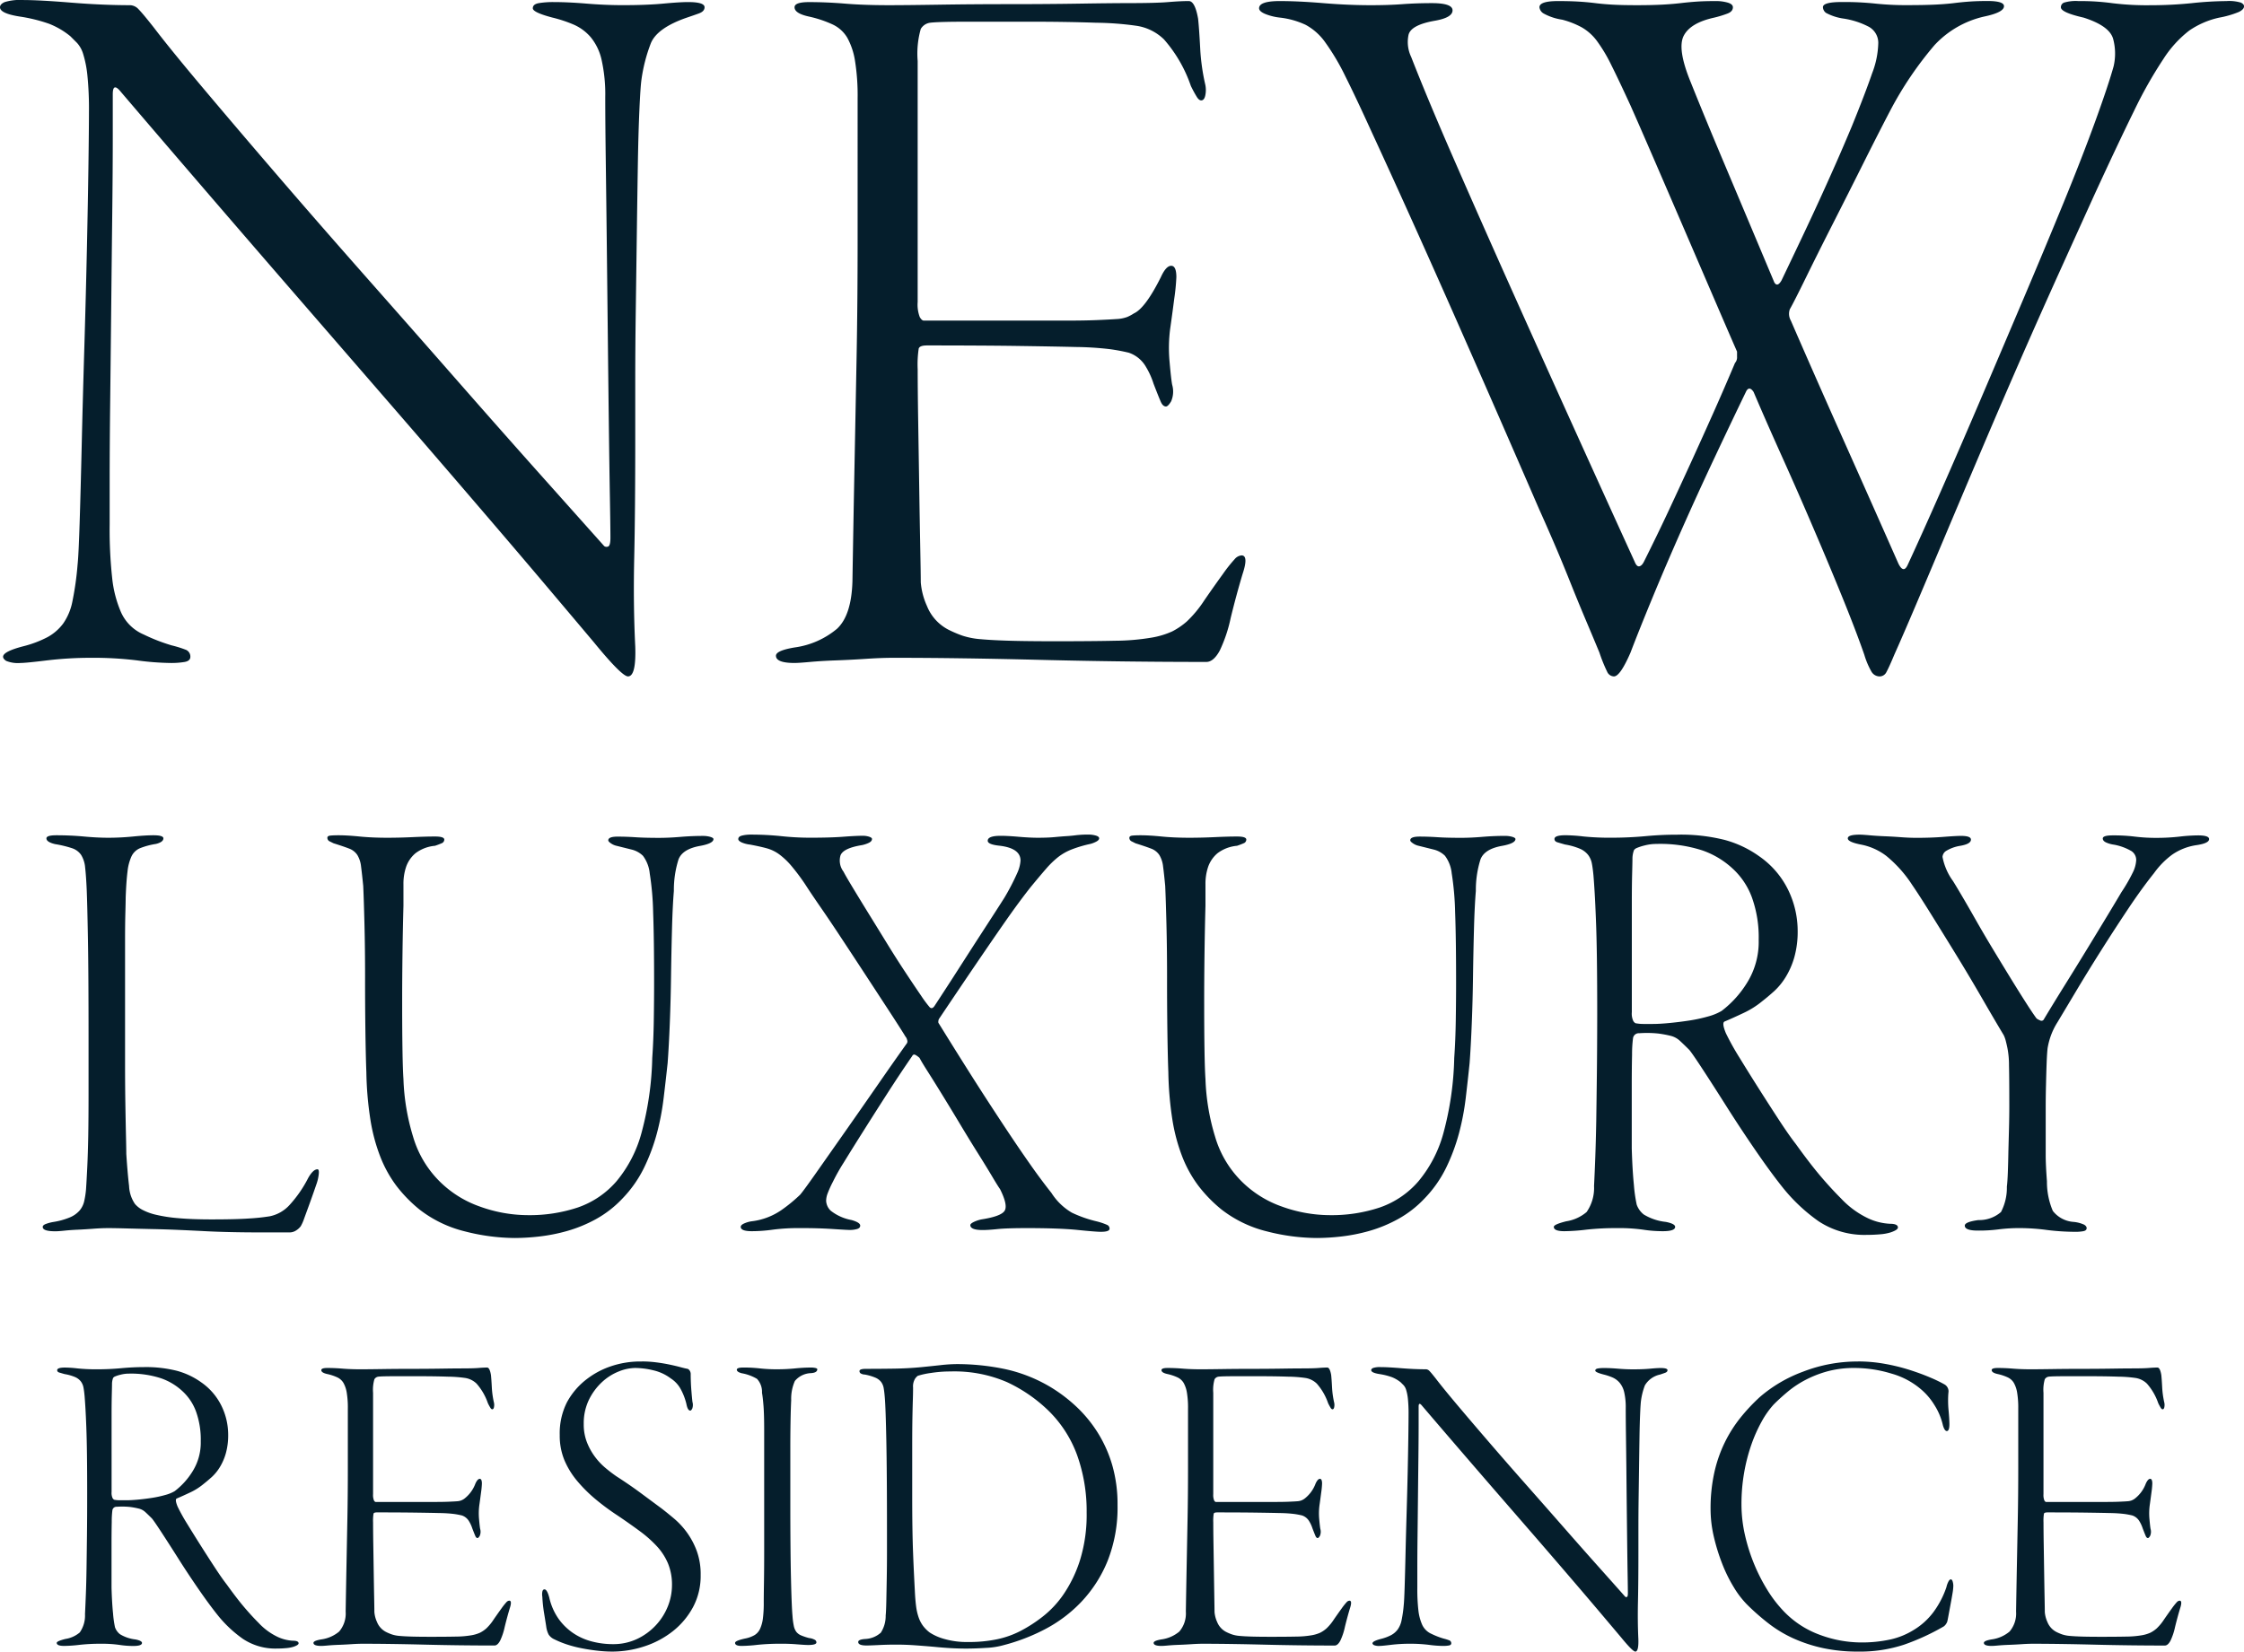
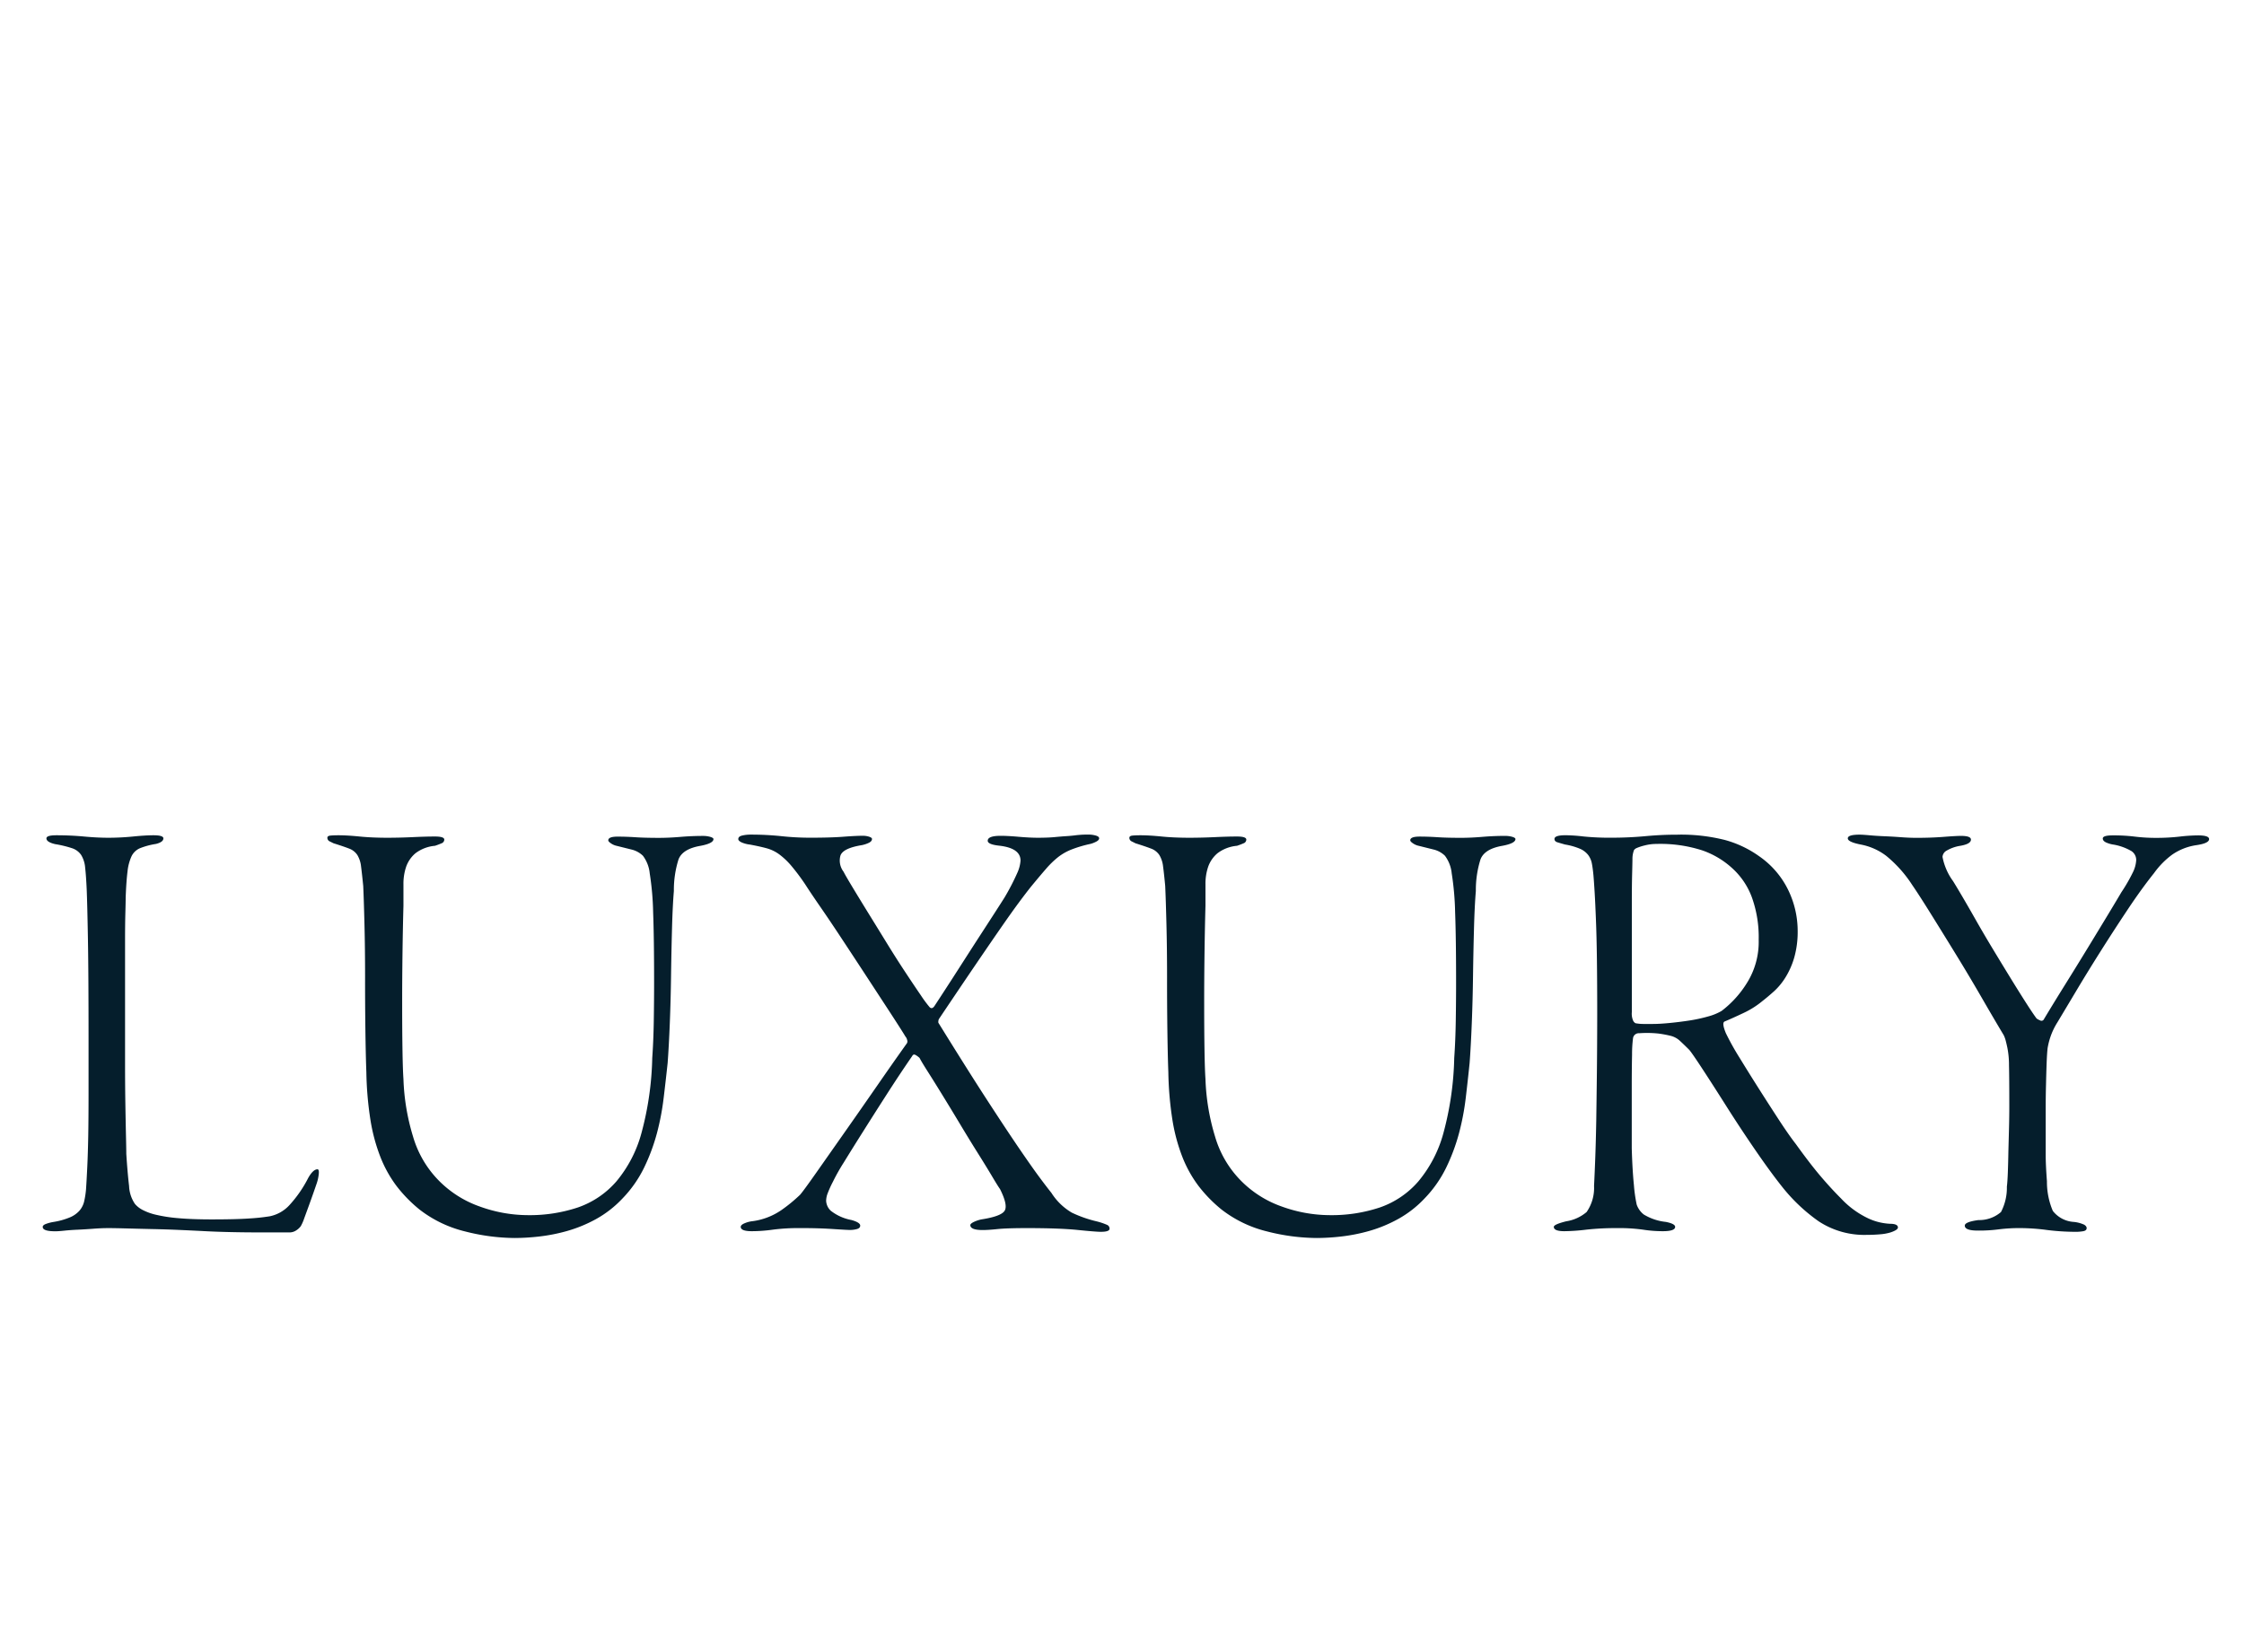
<svg xmlns="http://www.w3.org/2000/svg" width="232.083" height="170.862" viewBox="0 0 232.083 170.862">
  <g id="news" transform="translate(-431.51 -2321.948)">
-     <path id="パス_10407" data-name="パス 10407" d="M-114.49-67.3q0-.321.481-.535a5.361,5.361,0,0,1,1.872-.214q1.712,0,4.976.267t6.153.268a1.233,1.233,0,0,1,.856.428q.428.428,1.605,1.926,1.712,2.247,5.136,6.313t7.7,9.042q4.28,4.975,9.148,10.486t9.416,10.7q4.548,5.19,8.56,9.684T-52-11.556a.405.405,0,0,0,.374.054q.267-.053.268-.909,0-1.07-.054-4.173t-.107-7.383q-.053-4.28-.107-9.2t-.107-9.63q-.054-4.708-.107-8.721t-.053-6.473a16.314,16.314,0,0,0-.375-3.852A5.578,5.578,0,0,0-53.393-64.2a4.921,4.921,0,0,0-1.712-1.284,13.8,13.8,0,0,0-2.247-.749q-2.033-.535-2.033-.963t.642-.535a9.218,9.218,0,0,1,1.5-.107q1.5,0,3.424.16t3.745.16q2.461,0,4.173-.16t2.568-.16q1.712,0,1.712.535,0,.428-.589.642t-1.23.428q-3.1,1.07-3.745,2.675a16.836,16.836,0,0,0-.963,3.745q-.107.749-.214,3.157t-.16,5.671q-.053,3.264-.107,7.222t-.107,7.811q-.054,3.852-.054,7.383v5.992q0,7.383-.107,12.251t.107,9.149q.107,3.1-.749,3.1-.642,0-3.531-3.531-1.712-2.033-4.922-5.832T-65.377-16.1q-4.173-4.868-9.042-10.486l-9.737-11.235q-4.868-5.617-9.469-10.967t-8.346-9.737q-.856-1.07-.856.214v4.441q0,3.37-.054,7.971t-.107,9.737q-.054,5.136-.107,9.737t-.053,8.025v4.6a46.362,46.362,0,0,0,.267,5.617,11.992,11.992,0,0,0,.91,3.477,4.5,4.5,0,0,0,2.354,2.3,18.662,18.662,0,0,0,2.889,1.123,11.106,11.106,0,0,1,1.391.428.758.758,0,0,1,.535.749q0,.428-.589.535a8.244,8.244,0,0,1-1.444.107,28.234,28.234,0,0,1-3.478-.267A36.825,36.825,0,0,0-104.967,0a38.491,38.491,0,0,0-4.654.267q-2.194.268-2.729.267a3.236,3.236,0,0,1-1.5-.214q-.321-.214-.321-.428,0-.535,2.033-1.07a11.47,11.47,0,0,0,2.568-.963,5.037,5.037,0,0,0,1.605-1.391,5.967,5.967,0,0,0,.963-2.3,31.214,31.214,0,0,0,.535-3.8q.107-.963.214-4.333t.214-8.025q.107-4.654.268-10t.268-10.272q.107-4.922.16-8.721t.053-5.51a34.31,34.31,0,0,0-.16-3.745,11.32,11.32,0,0,0-.428-2.194,3,3,0,0,0-.642-1.177l-.7-.7a8.189,8.189,0,0,0-2.194-1.284,16.492,16.492,0,0,0-3.049-.749Q-114.49-66.661-114.49-67.3Zm82.176,0q0-.535,1.5-.535,1.819,0,3.745.16t4.494.16q1.819,0,5.3-.054t7.222-.053q3.745,0,7.116-.053t4.975-.054q3,0,4.28-.107t2.14-.107q.642,0,.963,1.819.107.963.214,3a21.8,21.8,0,0,0,.535,3.852,2.7,2.7,0,0,1,0,1.07q-.107.535-.428.535-.214,0-.428-.321a12.567,12.567,0,0,1-.642-1.177,14.327,14.327,0,0,0-2.782-4.815A5.167,5.167,0,0,0,3.1-65.377,31.948,31.948,0,0,0-1.124-65.7q-3.156-.107-6.687-.107h-6.58q-3.05,0-3.906.107a1.32,1.32,0,0,0-.963.642,9.309,9.309,0,0,0-.321,3.317v24.931a3.631,3.631,0,0,0,.214,1.552q.214.375.428.375H-4.387q2.033,0,3.317-.054t2.033-.107a3.67,3.67,0,0,0,1.124-.214,4.313,4.313,0,0,0,.7-.375q1.177-.535,2.782-3.745.535-1.177,1.07-1.177t.535,1.177a21.829,21.829,0,0,1-.214,2.194q-.214,1.659-.428,3.157A15.553,15.553,0,0,0,6.474-30.6q.16,1.819.267,2.354a2.559,2.559,0,0,1-.107,1.712Q6.313-26,6.1-26q-.321,0-.535-.482t-.749-1.872a8.111,8.111,0,0,0-.8-1.766,3.244,3.244,0,0,0-1.765-1.444A19.2,19.2,0,0,0,.214-31.94a33.122,33.122,0,0,0-3.424-.214q-2.247-.054-5.938-.107t-9.469-.054q-.749,0-.856.321a11.135,11.135,0,0,0-.107,2.14q0,2.033.053,5.4t.107,6.848q.053,3.478.107,6.259t.053,3.531a7.314,7.314,0,0,0,.642,2.461,4.717,4.717,0,0,0,2.247,2.461A12.542,12.542,0,0,0-14.98-2.3a8,8,0,0,0,1.926.375q1.177.107,3,.16t4.708.053q3.852,0,6.206-.053A23.572,23.572,0,0,0,4.6-2.086a8.586,8.586,0,0,0,2.14-.642,7.418,7.418,0,0,0,1.5-1.017,11.912,11.912,0,0,0,1.819-2.193q1.07-1.552,1.926-2.728a15.279,15.279,0,0,1,1.23-1.552,1.044,1.044,0,0,1,.7-.375q.749,0,.107,1.926-.642,2.14-1.23,4.547A15.006,15.006,0,0,1,11.663-.749Q11.021.428,10.272.428q-8.56,0-17.12-.214T-22.042,0q-1.284,0-2.889.107t-3.1.16q-1.5.054-2.675.161t-1.605.107q-1.926,0-1.926-.749,0-.535,1.926-.856A8.637,8.637,0,0,0-27.927-3q1.5-1.391,1.6-4.922.107-6.527.214-11.984t.214-11.128q.107-5.671.107-12.091V-57.887a22.631,22.631,0,0,0-.267-3.852,7.313,7.313,0,0,0-.8-2.407,3.471,3.471,0,0,0-1.551-1.391,11.887,11.887,0,0,0-2.408-.8Q-32.314-66.661-32.314-67.3Zm48.043.107q0-.749,2.14-.749,1.926,0,4.494.214t4.922.214q1.819,0,3.264-.107t3.049-.107q2.14,0,2.14.749t-1.819,1.07q-2.461.428-2.729,1.445a3.576,3.576,0,0,0,.268,2.3q1.712,4.387,4.494,10.753t5.992,13.536q3.21,7.169,6.527,14.5t6.1,13.428q.214.535.481.482t.481-.482q1.391-2.782,2.568-5.3t2.3-4.976q1.124-2.461,2.247-4.976t2.3-5.3a.872.872,0,0,0,.214-.642v-.535q-.749-1.712-2.247-5.189L59.76-44.191q-1.659-3.852-3.21-7.437t-2.408-5.51q-1.177-2.568-1.979-4.173a16.055,16.055,0,0,0-1.5-2.514,5.144,5.144,0,0,0-1.551-1.391,8.947,8.947,0,0,0-2.033-.8,5.758,5.758,0,0,1-1.926-.642.863.863,0,0,1-.428-.642q0-.642,1.926-.642,1.177,0,2.087.053t1.765.16q.856.107,1.819.16t2.461.054q1.5,0,2.568-.054t1.979-.16q.91-.107,1.712-.16t1.872-.053a4.5,4.5,0,0,1,1.284.16q.535.161.535.481,0,.428-.535.642a11.1,11.1,0,0,1-1.391.428q-2.461.535-3.157,1.873t.7,4.761q1.5,3.745,3.531,8.56t5.136,12.2q.321.535.749-.214,1.177-2.461,2.14-4.494t1.819-3.906q.856-1.872,1.659-3.691T77.04-55q1.391-3.424,2.087-5.457a9.214,9.214,0,0,0,.642-3.157,1.9,1.9,0,0,0-.963-1.659,8.327,8.327,0,0,0-2.621-.856,5.4,5.4,0,0,1-1.819-.589.765.765,0,0,1-.321-.589q0-.535,1.926-.535a30.332,30.332,0,0,1,3.478.16,30.332,30.332,0,0,0,3.478.16q1.6,0,2.729-.054t1.979-.16q.856-.107,1.658-.16t1.766-.053q1.712,0,1.712.535,0,.642-2.033,1.07A10.033,10.033,0,0,0,85.6-63.4,36.516,36.516,0,0,0,81-56.6q-1.177,2.247-2.782,5.457t-3.157,6.26q-1.551,3.049-2.782,5.564T70.62-36.059a1.419,1.419,0,0,0,.107,1.177q2.461,5.671,5.4,12.251T81.855-9.737q.535,1.07.963.107,1.391-3,3.37-7.49t4.173-9.63q2.194-5.136,4.44-10.432t4.173-10q1.926-4.708,3.264-8.4t1.872-5.618a5.842,5.842,0,0,0-.053-2.836q-.375-1.337-3.049-2.193-2.354-.535-2.354-1.07a.514.514,0,0,1,.321-.481,4.215,4.215,0,0,1,1.5-.16,24.17,24.17,0,0,1,3.478.214,28.985,28.985,0,0,0,4.013.214,41.4,41.4,0,0,0,4.227-.214,35.881,35.881,0,0,1,3.584-.214,4.215,4.215,0,0,1,1.5.16q.321.161.321.375,0,.321-.535.589a9.87,9.87,0,0,1-2.033.588,8.794,8.794,0,0,0-3.1,1.338,11.623,11.623,0,0,0-2.675,2.943,44.912,44.912,0,0,0-3.049,5.4q-1.659,3.371-4.119,8.721-1.6,3.531-3.585,7.918T94.481-30.87q-2.033,4.655-4.012,9.309t-3.691,8.72q-1.712,4.066-3.1,7.33T81.427-.321q-.535,1.284-.8,1.766a.791.791,0,0,1-.7.481.984.984,0,0,1-.856-.481,8.232,8.232,0,0,1-.749-1.766q-.856-2.461-2.247-5.885t-3-7.169q-1.6-3.745-3.263-7.437T66.875-27.5q-.428-.642-.749-.107-1.5,3.1-3.264,6.848t-3.424,7.49Q57.78-9.523,56.389-6.153T54.142-.535q-1.07,2.461-1.712,2.461a.791.791,0,0,1-.7-.481,16.029,16.029,0,0,1-.8-1.98Q50.4-1.819,49.541-3.852T47.829-8.025q-.856-2.14-1.712-4.119T44.726-15.3Q40.232-25.68,35.738-35.845T27.392-54.356q-1.605-3.531-2.729-5.778a23.663,23.663,0,0,0-2.087-3.531,5.955,5.955,0,0,0-2.033-1.819,8.517,8.517,0,0,0-2.675-.749,5.751,5.751,0,0,1-1.5-.374Q15.729-66.875,15.729-67.2Z" transform="translate(546 2390)" fill="#051e2c" />
    <path id="パス_10406" data-name="パス 10406" d="M-110.688-40.32q0-.32,1.024-.32,1.472,0,2.848.128t2.528.128q1.28,0,2.56-.128t2.112-.128q1.024,0,1.024.32,0,.384-.768.576a7.5,7.5,0,0,0-1.664.448,1.726,1.726,0,0,0-.864.832A5.006,5.006,0,0,0-102.3-36.9q-.128.992-.192,2.72,0,.384-.032,1.568t-.032,2.88v12.64q0,2.3.032,4.256t.064,3.328q.032,1.376.032,1.824.128,1.984.288,3.328a3.536,3.536,0,0,0,.608,1.856,2.609,2.609,0,0,0,.768.608,5.814,5.814,0,0,0,1.408.512,15.618,15.618,0,0,0,2.3.352Q-95.648-.9-93.6-.9q2.56,0,3.936-.1a20.57,20.57,0,0,0,2.08-.224A3.779,3.779,0,0,0-85.536-2.4a12.53,12.53,0,0,0,1.92-2.784q.512-.9.96-.9.192,0,.128.544a4.491,4.491,0,0,1-.256,1.056q-.064.192-.288.832t-.48,1.344q-.256.7-.48,1.312a4.529,4.529,0,0,1-.352.8,1.8,1.8,0,0,1-.608.512,1.24,1.24,0,0,1-.48.128h-3.456q-1.28,0-2.72-.032T-94.24.32Q-95.456.256-96.9.192T-99.744.1q-1.408-.032-2.592-.064T-104.224,0q-.768,0-1.6.064t-1.6.1q-.768.032-1.408.1t-.96.064q-1.28,0-1.28-.448,0-.192.352-.32a4.141,4.141,0,0,1,.736-.192,7.5,7.5,0,0,0,1.728-.48,2.752,2.752,0,0,0,.992-.7,2.268,2.268,0,0,0,.48-.96,9.081,9.081,0,0,0,.192-1.248q.064-.96.128-2.3t.1-3.2q.032-1.856.032-4.384v-5.856q0-6.528-.064-10.144t-.128-5.152q-.064-1.408-.16-2.24a2.973,2.973,0,0,0-.416-1.312,1.837,1.837,0,0,0-.96-.7,11.466,11.466,0,0,0-1.728-.416Q-110.688-39.936-110.688-40.32Zm29.056-.064q0-.192.32-.224t.832-.032q.9,0,2.176.128t2.88.128q1.28,0,2.624-.064t2.3-.064q.96,0,.96.32a.412.412,0,0,1-.288.384q-.288.128-.672.256a3.917,3.917,0,0,0-2.016.768,3.231,3.231,0,0,0-.96,1.376,5.471,5.471,0,0,0-.288,1.856v2.208q-.064,2.3-.1,5.056t-.032,5.28q0,2.528.032,4.576t.1,3.008a22.851,22.851,0,0,0,.992,5.952,10.763,10.763,0,0,0,2.592,4.48A11.073,11.073,0,0,0-65.888-2.24a14.69,14.69,0,0,0,4.992.9,15.741,15.741,0,0,0,5.184-.8,9.274,9.274,0,0,0,3.968-2.688,13.132,13.132,0,0,0,2.592-4.992,32.262,32.262,0,0,0,1.12-7.776q.128-1.792.16-3.9t.032-3.9q0-4.608-.1-7.264a29.556,29.556,0,0,0-.352-4.032,3.639,3.639,0,0,0-.7-1.824,2.535,2.535,0,0,0-1.152-.64l-.9-.224-.64-.16a1.685,1.685,0,0,1-.608-.256q-.288-.192-.288-.32,0-.384.96-.384.9,0,1.856.064t2.432.064q1.024,0,2.208-.1t2.336-.1a2.694,2.694,0,0,1,.768.1q.32.1.32.224,0,.448-1.344.7-1.856.32-2.272,1.408a10.55,10.55,0,0,0-.48,3.264q-.128,1.536-.192,3.872t-.1,4.864q-.032,2.528-.128,4.928t-.224,4.128q-.192,1.792-.416,3.648a26.227,26.227,0,0,1-.7,3.648,20.077,20.077,0,0,1-1.312,3.52,12.405,12.405,0,0,1-2.24,3.2A11.183,11.183,0,0,1-53.856-.928,14.33,14.33,0,0,1-56.8.288a18.109,18.109,0,0,1-2.88.576,22.846,22.846,0,0,1-2.56.16A21.12,21.12,0,0,1-67.36.352,12.525,12.525,0,0,1-72.1-1.92a14.483,14.483,0,0,1-2.4-2.464A12.731,12.731,0,0,1-76.16-7.392a18.614,18.614,0,0,1-1.024-3.84,35.588,35.588,0,0,1-.416-4.9q-.064-1.664-.1-4.352t-.032-5.536q0-2.848-.064-5.408t-.128-3.968q-.128-1.28-.224-2.016a2.867,2.867,0,0,0-.384-1.184,1.735,1.735,0,0,0-.864-.672q-.576-.224-1.6-.544L-81.376-40A.41.41,0,0,1-81.632-40.384Zm42.5.128q0-.256.384-.352a3.72,3.72,0,0,1,.9-.1,29.974,29.974,0,0,1,3.168.16,28.118,28.118,0,0,0,2.976.16q2.112,0,3.424-.1t2.016-.1a2.127,2.127,0,0,1,.672.1q.288.1.288.224,0,.256-.352.416a3.1,3.1,0,0,1-.672.224q-1.984.32-2.24,1.088a1.9,1.9,0,0,0,.32,1.664q.192.384.864,1.5t1.6,2.624q.928,1.5,1.952,3.168t1.952,3.072q.928,1.408,1.632,2.432a12.579,12.579,0,0,0,.9,1.216q.256.256.512-.128.128-.192.608-.928t1.184-1.824q.7-1.088,1.5-2.336t1.568-2.432q.768-1.184,1.408-2.176t.96-1.5a24.265,24.265,0,0,0,1.344-2.592,3.659,3.659,0,0,0,.32-1.248q0-1.28-2.176-1.536-1.216-.128-1.216-.512,0-.512,1.344-.512.7,0,1.856.1t1.984.1q1.024,0,1.7-.064t1.216-.1q.544-.032,1.056-.1a10.612,10.612,0,0,1,1.28-.064,2.785,2.785,0,0,1,.736.1q.352.1.352.288t-.32.352a2.873,2.873,0,0,1-.576.224,12.8,12.8,0,0,0-1.952.576,5.63,5.63,0,0,0-1.408.8,9.416,9.416,0,0,0-1.248,1.216q-.64.736-1.536,1.824-.512.64-1.248,1.632t-1.824,2.56q-1.088,1.568-2.656,3.872T-18.336-21.7a.489.489,0,0,0-.1.256q-.032.192.032.256,3.008,4.864,5.024,7.968t3.328,5.024Q-8.736-6.272-8-5.28t1.248,1.632A6.251,6.251,0,0,0-4.64-1.6a12.638,12.638,0,0,0,2.56.9A6.659,6.659,0,0,1-.96-.32.415.415,0,0,1-.736.064q0,.32-.9.32-.512,0-2.4-.192T-9.248,0Q-11.36,0-12.32.1t-1.536.1q-1.28,0-1.28-.512,0-.128.288-.288A3.36,3.36,0,0,1-13.984-.9q2.048-.32,2.4-.9t-.48-2.24q-.192-.256-.8-1.28t-1.472-2.4q-.864-1.376-1.824-2.976T-17.984-13.7q-.864-1.408-1.536-2.464t-.864-1.44a2.221,2.221,0,0,0-.384-.288q-.256-.16-.384.1-1.28,1.856-2.592,3.9t-2.464,3.872q-1.152,1.824-2.016,3.232A20.476,20.476,0,0,0-29.344-4.8a11.52,11.52,0,0,0-.576,1.28,2.242,2.242,0,0,0-.128.7,1.515,1.515,0,0,0,.48,1.024,4.907,4.907,0,0,0,2.144.96q.9.256.9.576,0,.256-.32.352a2.694,2.694,0,0,1-.768.1q-.256,0-1.792-.1T-32.8,0a20.352,20.352,0,0,0-2.752.16,15.852,15.852,0,0,1-2.176.16q-1.152,0-1.152-.448,0-.192.352-.352A2.938,2.938,0,0,1-37.792-.7a6.837,6.837,0,0,0,3.1-1.152,16.058,16.058,0,0,0,1.952-1.6q.384-.448,1.664-2.272l2.944-4.192q1.664-2.368,3.392-4.864t3.008-4.288a.382.382,0,0,0,.064-.384.812.812,0,0,0-.192-.384q-.064-.128-.7-1.12t-1.6-2.464q-.96-1.472-2.112-3.232t-2.272-3.456q-1.12-1.7-2.112-3.136t-1.568-2.336a22.229,22.229,0,0,0-1.44-1.92,7.551,7.551,0,0,0-1.216-1.152,3.948,3.948,0,0,0-1.312-.64q-.7-.192-1.728-.384a2.994,2.994,0,0,1-.864-.224Q-39.136-40.064-39.136-40.256Zm40.448-.128q0-.192.32-.224t.832-.032q.9,0,2.176.128t2.88.128q1.28,0,2.624-.064t2.3-.064q.96,0,.96.32a.412.412,0,0,1-.288.384q-.288.128-.672.256a3.917,3.917,0,0,0-2.016.768,3.232,3.232,0,0,0-.96,1.376,5.47,5.47,0,0,0-.288,1.856v2.208q-.064,2.3-.1,5.056t-.032,5.28q0,2.528.032,4.576t.1,3.008a22.851,22.851,0,0,0,.992,5.952,10.763,10.763,0,0,0,2.592,4.48A11.073,11.073,0,0,0,17.056-2.24a14.69,14.69,0,0,0,4.992.9,15.741,15.741,0,0,0,5.184-.8A9.274,9.274,0,0,0,31.2-4.832a13.132,13.132,0,0,0,2.592-4.992,32.262,32.262,0,0,0,1.12-7.776q.128-1.792.16-3.9t.032-3.9q0-4.608-.1-7.264a29.556,29.556,0,0,0-.352-4.032,3.639,3.639,0,0,0-.7-1.824,2.535,2.535,0,0,0-1.152-.64l-.9-.224-.64-.16a1.685,1.685,0,0,1-.608-.256q-.288-.192-.288-.32,0-.384.96-.384.9,0,1.856.064t2.432.064q1.024,0,2.208-.1t2.336-.1a2.694,2.694,0,0,1,.768.1q.32.1.32.224,0,.448-1.344.7-1.856.32-2.272,1.408a10.55,10.55,0,0,0-.48,3.264q-.128,1.536-.192,3.872t-.1,4.864q-.032,2.528-.128,4.928t-.224,4.128Q36.32-15.3,36.1-13.44a26.227,26.227,0,0,1-.7,3.648,20.077,20.077,0,0,1-1.312,3.52,12.405,12.405,0,0,1-2.24,3.2A11.183,11.183,0,0,1,29.088-.928,14.33,14.33,0,0,1,26.144.288a18.109,18.109,0,0,1-2.88.576,22.846,22.846,0,0,1-2.56.16,21.12,21.12,0,0,1-5.12-.672A12.525,12.525,0,0,1,10.848-1.92a14.483,14.483,0,0,1-2.4-2.464A12.732,12.732,0,0,1,6.784-7.392a18.615,18.615,0,0,1-1.024-3.84,35.587,35.587,0,0,1-.416-4.9q-.064-1.664-.1-4.352t-.032-5.536q0-2.848-.064-5.408t-.128-3.968Q4.9-36.672,4.8-37.408a2.867,2.867,0,0,0-.384-1.184,1.735,1.735,0,0,0-.864-.672q-.576-.224-1.6-.544L1.568-40A.41.41,0,0,1,1.312-40.384Zm56.7-.32a18.655,18.655,0,0,1,4.864.544,11.1,11.1,0,0,1,3.584,1.7,9.066,9.066,0,0,1,3.008,3.52,9.711,9.711,0,0,1,.96,4.16A9.817,9.817,0,0,1,70.08-28a8.234,8.234,0,0,1-.9,2.048A6.78,6.78,0,0,1,68-24.512q-.64.576-1.216,1.024A9.006,9.006,0,0,1,64.8-22.24q-1.152.544-1.92.864-.32.128.128,1.216a27.159,27.159,0,0,0,1.408,2.528q.96,1.568,2.016,3.232t2.08,3.232Q69.536-9.6,70.24-8.7q1.472,2.048,2.56,3.328t2.112,2.3A9.272,9.272,0,0,0,77.76-.992a6,6,0,0,0,2.208.544q.832,0,.832.384,0,.256-.768.512A4.965,4.965,0,0,1,78.976.64Q78.3.7,77.6.7A8.6,8.6,0,0,1,72.608-.7a18.068,18.068,0,0,1-3.84-3.648q-1.216-1.536-2.752-3.776T63.1-12.544q-1.376-2.176-2.464-3.84t-1.408-2.048q-.512-.512-.96-.928a2.177,2.177,0,0,0-1.024-.544,11.483,11.483,0,0,0-1.216-.224,11.409,11.409,0,0,0-1.984-.032.6.6,0,0,0-.64.512,12.848,12.848,0,0,0-.1,1.7q-.032,1.44-.032,3.264v6.432q.064,2.24.224,3.808a15.16,15.16,0,0,0,.288,2.016,2.247,2.247,0,0,0,.736,1.024A5.525,5.525,0,0,0,56.8-.64q.96.192.96.512,0,.448-1.28.448A13.247,13.247,0,0,1,54.432.16,18.109,18.109,0,0,0,51.744,0a27.737,27.737,0,0,0-3.168.16A20.382,20.382,0,0,1,46.3.32q-1.088,0-1.088-.448,0-.256,1.28-.576a4.239,4.239,0,0,0,2.112-.96,4.356,4.356,0,0,0,.768-2.688Q49.44-5.7,49.5-7.328t.1-3.744q.032-2.112.064-4.832T49.7-22.08q0-3.328-.032-5.728t-.1-4.064q-.064-1.664-.128-2.752t-.128-1.856q-.064-.7-.16-1.216a2.121,2.121,0,0,0-.384-.9,2.164,2.164,0,0,0-.832-.64,6.773,6.773,0,0,0-1.568-.448q-.448-.128-.768-.224t-.32-.352q0-.384,1.152-.384a17.609,17.609,0,0,1,1.856.128,26.835,26.835,0,0,0,2.88.128q1.792,0,3.52-.16T58.016-40.7Zm-2.176.96a4.883,4.883,0,0,0-1.248.16,4.951,4.951,0,0,0-.864.288.635.635,0,0,0-.224.192,2.561,2.561,0,0,0-.16.9q0,.32-.032,1.536T53.28-33.76v11.424a1.783,1.783,0,0,0,.16.928q.16.224.288.224a4.388,4.388,0,0,0,.832.064h.9q.7,0,1.728-.1t2.048-.256a15.961,15.961,0,0,0,1.92-.416,5.614,5.614,0,0,0,1.408-.576,10.678,10.678,0,0,0,2.592-2.848A8,8,0,0,0,66.4-29.824a12.187,12.187,0,0,0-.7-4.384,7.606,7.606,0,0,0-1.984-2.976,8.867,8.867,0,0,0-3.136-1.888A14.111,14.111,0,0,0,55.84-39.744Zm19.776-.576q0-.384,1.216-.384.32,0,1.024.064t1.536.1q.832.032,1.728.1t1.664.064q1.472,0,2.752-.1t1.792-.1q1.024,0,1.024.384,0,.448-1.088.64a4.047,4.047,0,0,0-1.5.544.8.8,0,0,0-.352.608A6.214,6.214,0,0,0,86.5-35.9q.32.512.96,1.6t1.44,2.5q.8,1.408,1.728,2.944t1.792,2.944q.864,1.408,1.6,2.56t1.12,1.664a1.455,1.455,0,0,0,.352.192.28.28,0,0,0,.416-.128q.96-1.6,2.176-3.552t2.368-3.84q1.152-1.888,2.08-3.424t1.376-2.3a17.22,17.22,0,0,0,1.184-2.048,3.227,3.227,0,0,0,.352-1.28,1.1,1.1,0,0,0-.48-.928,5.549,5.549,0,0,0-1.824-.672,2.927,2.927,0,0,1-.8-.224q-.352-.16-.352-.416,0-.32,1.024-.32a17.757,17.757,0,0,1,2.3.128,17.756,17.756,0,0,0,2.3.128,20.848,20.848,0,0,0,2.3-.128,17.946,17.946,0,0,1,1.92-.128q1.152,0,1.152.384,0,.448-1.408.64a5.917,5.917,0,0,0-2.4.96,8.51,8.51,0,0,0-1.888,1.92q-1.28,1.6-2.688,3.712t-2.784,4.288q-1.376,2.176-2.56,4.16t-1.952,3.264a7.087,7.087,0,0,0-.736,1.536,7.472,7.472,0,0,0-.288,1.152q-.064.576-.1,1.568t-.064,2.208q-.032,1.216-.032,2.464v4.768q0,1.088.128,2.752a7.662,7.662,0,0,0,.608,3.072A2.982,2.982,0,0,0,98.976-.64a3.366,3.366,0,0,1,1.088.288q.256.16.256.352,0,.256-.352.32a4.109,4.109,0,0,1-.736.064,23.983,23.983,0,0,1-3.04-.192A21.264,21.264,0,0,0,93.536,0a16.861,16.861,0,0,0-2.3.128,15.7,15.7,0,0,1-2.176.128q-1.344,0-1.344-.512,0-.384,1.408-.576a3.416,3.416,0,0,0,2.336-.832,5.41,5.41,0,0,0,.608-2.624q.064-.512.1-1.472T92.224-7.9q.032-1.184.064-2.4t.032-2.3q0-3.008-.032-4.256a9.243,9.243,0,0,0-.16-1.76q-.064-.32-.16-.7a3.16,3.16,0,0,0-.224-.64q-.96-1.6-2.272-3.872t-2.688-4.512q-1.376-2.24-2.592-4.192t-1.92-2.976a12.983,12.983,0,0,0-2.688-3.008,6.269,6.269,0,0,0-2.56-1.152Q75.616-39.936,75.616-40.32Z" transform="translate(547 2449)" fill="#051e2c" />
-     <path id="パス_10405" data-name="パス 10405" d="M-100.62-28.62a13.117,13.117,0,0,1,3.42.382,7.8,7.8,0,0,1,2.52,1.192,6.374,6.374,0,0,1,2.115,2.475,6.828,6.828,0,0,1,.675,2.925,6.9,6.9,0,0,1-.247,1.958,5.789,5.789,0,0,1-.63,1.44,4.767,4.767,0,0,1-.833,1.013q-.45.4-.855.72a6.333,6.333,0,0,1-1.4.878q-.81.383-1.35.608-.225.09.09.855a19.1,19.1,0,0,0,.99,1.778q.675,1.1,1.417,2.273t1.463,2.273q.72,1.1,1.215,1.732,1.035,1.44,1.8,2.34t1.485,1.62a6.519,6.519,0,0,0,2,1.463,4.221,4.221,0,0,0,1.552.382q.585,0,.585.27,0,.18-.54.36a3.491,3.491,0,0,1-.743.135q-.473.045-.967.045A6.046,6.046,0,0,1-90.36-.5a12.7,12.7,0,0,1-2.7-2.565Q-93.915-4.14-95-5.715t-2.048-3.1q-.968-1.53-1.733-2.7t-.99-1.44q-.36-.36-.675-.653a1.531,1.531,0,0,0-.72-.382,8.074,8.074,0,0,0-.855-.158,8.022,8.022,0,0,0-1.395-.023.425.425,0,0,0-.45.36,9.035,9.035,0,0,0-.067,1.193q-.022,1.013-.022,2.3V-5.8q.045,1.575.158,2.677a10.658,10.658,0,0,0,.2,1.418,1.58,1.58,0,0,0,.518.72,3.884,3.884,0,0,0,1.6.54q.675.135.675.36,0,.315-.9.315a9.314,9.314,0,0,1-1.44-.112A12.733,12.733,0,0,0-105.03,0a19.5,19.5,0,0,0-2.228.112,14.331,14.331,0,0,1-1.6.112q-.765,0-.765-.315,0-.18.9-.405a2.981,2.981,0,0,0,1.485-.675,3.063,3.063,0,0,0,.54-1.89q.045-.945.09-2.092t.067-2.632q.022-1.485.045-3.4t.022-4.342q0-2.34-.022-4.028t-.067-2.858q-.045-1.17-.09-1.935t-.09-1.3q-.045-.495-.113-.855a1.492,1.492,0,0,0-.27-.63,1.522,1.522,0,0,0-.585-.45,4.762,4.762,0,0,0-1.1-.315q-.315-.09-.54-.157t-.225-.248q0-.27.81-.27a12.381,12.381,0,0,1,1.305.09,18.868,18.868,0,0,0,2.025.09q1.26,0,2.475-.113T-100.62-28.62Zm-1.53.675a3.434,3.434,0,0,0-.877.112,3.481,3.481,0,0,0-.607.2.446.446,0,0,0-.158.135,1.8,1.8,0,0,0-.113.63q0,.225-.022,1.08t-.022,2.048V-15.7a1.254,1.254,0,0,0,.112.652q.113.158.2.158a3.085,3.085,0,0,0,.585.045h.63q.5,0,1.215-.067t1.44-.18a11.223,11.223,0,0,0,1.35-.293,3.947,3.947,0,0,0,.99-.4,7.508,7.508,0,0,0,1.822-2,5.622,5.622,0,0,0,.878-3.172,8.569,8.569,0,0,0-.495-3.083,5.348,5.348,0,0,0-1.4-2.092,6.235,6.235,0,0,0-2.205-1.328A9.922,9.922,0,0,0-102.15-27.945Zm19.89-.36q0-.225.63-.225.765,0,1.575.068t1.89.068q.765,0,2.228-.023t3.037-.023q1.575,0,2.993-.022t2.092-.023q1.26,0,1.8-.045t.9-.045q.27,0,.4.765.045.4.09,1.26a9.169,9.169,0,0,0,.225,1.62,1.136,1.136,0,0,1,0,.45q-.045.225-.18.225-.09,0-.18-.135a5.287,5.287,0,0,1-.27-.495A6.025,6.025,0,0,0-66.2-26.91a2.173,2.173,0,0,0-1.17-.585,13.435,13.435,0,0,0-1.777-.135q-1.328-.045-2.812-.045h-2.768q-1.283,0-1.643.045a.555.555,0,0,0-.4.27,3.915,3.915,0,0,0-.135,1.395V-15.48a1.527,1.527,0,0,0,.09.653q.09.157.18.157h6.12q.855,0,1.4-.023t.855-.045a1.543,1.543,0,0,0,.472-.09,1.814,1.814,0,0,0,.293-.158,3.489,3.489,0,0,0,1.17-1.575q.225-.495.45-.5t.225.5a9.179,9.179,0,0,1-.09.922q-.09.7-.18,1.328a6.54,6.54,0,0,0-.022,1.44q.067.765.112.99a1.076,1.076,0,0,1-.045.72q-.135.225-.225.225-.135,0-.225-.2t-.315-.787a3.411,3.411,0,0,0-.338-.743,1.364,1.364,0,0,0-.743-.607,8.074,8.074,0,0,0-.855-.158,13.93,13.93,0,0,0-1.44-.09q-.945-.023-2.5-.045T-76.5-13.59q-.315,0-.36.135a4.682,4.682,0,0,0-.045.9q0,.855.022,2.273t.045,2.88q.022,1.462.045,2.633t.022,1.485A3.076,3.076,0,0,0-76.5-2.25a1.984,1.984,0,0,0,.945,1.035,5.275,5.275,0,0,0,.585.248,3.363,3.363,0,0,0,.81.158q.5.045,1.26.067t1.98.022q1.62,0,2.61-.022a9.914,9.914,0,0,0,1.575-.135,3.611,3.611,0,0,0,.9-.27,3.12,3.12,0,0,0,.63-.428A5.01,5.01,0,0,0-64.44-2.5q.45-.653.81-1.148a6.426,6.426,0,0,1,.518-.653.439.439,0,0,1,.292-.157q.315,0,.045.81-.27.9-.518,1.913a6.311,6.311,0,0,1-.472,1.417q-.27.5-.585.5-3.6,0-7.2-.09T-77.94,0q-.54,0-1.215.045T-80.46.112q-.63.023-1.125.068t-.675.045q-.81,0-.81-.315,0-.225.81-.36a3.632,3.632,0,0,0,1.845-.81,2.879,2.879,0,0,0,.675-2.07q.045-2.745.09-5.04t.09-4.68q.045-2.385.045-5.085v-6.21a9.518,9.518,0,0,0-.112-1.62,3.075,3.075,0,0,0-.338-1.013,1.46,1.46,0,0,0-.652-.585A5,5,0,0,0-81.63-27.9Q-82.26-28.035-82.26-28.305Zm33.165-.9a11.6,11.6,0,0,1,1.44.09q.72.09,1.372.225t1.148.27q.495.135.765.18a.5.5,0,0,1,.247.247.683.683,0,0,1,.068.248q0,.9.068,1.733t.112,1.192a1.13,1.13,0,0,1-.022.7q-.113.2-.2.2-.27,0-.4-.675a6.267,6.267,0,0,0-.607-1.575,3.046,3.046,0,0,0-1.013-1.08,4.741,4.741,0,0,0-1.778-.832,8.067,8.067,0,0,0-1.912-.248,4.683,4.683,0,0,0-1.687.36,5.548,5.548,0,0,0-1.733,1.1,6.2,6.2,0,0,0-1.35,1.823,5.567,5.567,0,0,0-.54,2.52,5.062,5.062,0,0,0,.315,1.845A6.453,6.453,0,0,0-54-19.4a6.755,6.755,0,0,0,1.08,1.17q.585.495,1.17.9,1.4.9,2.52,1.732l2.16,1.6q.585.45,1.305,1.057a8.179,8.179,0,0,1,1.327,1.44,7.973,7.973,0,0,1,1.013,1.912,7.02,7.02,0,0,1,.4,2.475A6.864,6.864,0,0,1-43.808-3.8,7.992,7.992,0,0,1-45.9-1.3,9.449,9.449,0,0,1-48.848.27,10.669,10.669,0,0,1-52.2.81,13.531,13.531,0,0,1-53.685.72q-.81-.09-1.62-.248a12.372,12.372,0,0,1-1.552-.4A9.866,9.866,0,0,1-58.14-.45a1.4,1.4,0,0,1-.608-.5A2.553,2.553,0,0,1-59-1.8q-.09-.585-.225-1.4A14.879,14.879,0,0,1-59.4-4.86a1.5,1.5,0,0,1,0-.517q.045-.247.225-.247.27,0,.495.855a6.189,6.189,0,0,0,.967,2.2,5.986,5.986,0,0,0,1.53,1.485,6.245,6.245,0,0,0,1.935.855,8.608,8.608,0,0,0,2.138.27A5.749,5.749,0,0,0-49.59-.5a6.332,6.332,0,0,0,1.935-1.418A6.268,6.268,0,0,0-46.418-3.87a5.943,5.943,0,0,0,.427-2.205A5.729,5.729,0,0,0-46.4-8.3a6.111,6.111,0,0,0-1.147-1.778,12.4,12.4,0,0,0-1.778-1.575q-1.035-.765-2.3-1.62a24.364,24.364,0,0,1-2.227-1.642,15.194,15.194,0,0,1-1.913-1.89,8.512,8.512,0,0,1-1.35-2.183A6.636,6.636,0,0,1-57.6-21.6a7.1,7.1,0,0,1,.743-3.375,7.48,7.48,0,0,1,2.092-2.43,8.527,8.527,0,0,1,2.34-1.26A9.454,9.454,0,0,1-49.1-29.2Zm9.81.855q0-.225.675-.225a14.733,14.733,0,0,1,1.71.09,15.639,15.639,0,0,0,1.8.09q.945,0,1.845-.09t1.665-.09a1.966,1.966,0,0,1,.427.045q.2.045.2.135,0,.36-.675.4a2.251,2.251,0,0,0-1.642.81,4.516,4.516,0,0,0-.382,1.98q-.045.9-.068,2.25t-.022,2.813v5.467q0,4.995.068,7.92t.157,3.87a7.318,7.318,0,0,0,.135,1.035,1.535,1.535,0,0,0,.27.63,1.247,1.247,0,0,0,.495.36,6.347,6.347,0,0,0,.81.27,1.576,1.576,0,0,1,.63.2.322.322,0,0,1,.135.248q0,.27-.855.27-.315,0-1.148-.068T-34.7,0a22.684,22.684,0,0,0-2.453.112A15.531,15.531,0,0,1-38.79.225q-.675,0-.675-.315,0-.225,1.035-.45a3.125,3.125,0,0,0,.99-.36,1.506,1.506,0,0,0,.563-.653,3.734,3.734,0,0,0,.292-1.08A12.8,12.8,0,0,0-36.5-4.32q0-.63.022-2.025t.022-3.172V-22.05q0-1.665-.068-2.542t-.157-1.372a1.971,1.971,0,0,0-.518-1.44,4.708,4.708,0,0,0-1.6-.585Q-39.285-28.125-39.285-28.35Zm12.69.135q0-.225.675-.225,1.44,0,2.9-.022t2.857-.157q.9-.09,1.913-.2a15.773,15.773,0,0,1,1.688-.112,24.236,24.236,0,0,1,5.017.517A15.64,15.64,0,0,1-6.75-26.5,16,16,0,0,1-4.118-24.48,13.614,13.614,0,0,1-1.935-21.8,13.318,13.318,0,0,1-.45-18.45a14.55,14.55,0,0,1,.54,4.1A14.972,14.972,0,0,1-.945-8.55,13.593,13.593,0,0,1-3.668-4.32a14.353,14.353,0,0,1-3.78,2.835A19.907,19.907,0,0,1-11.655.135,7.916,7.916,0,0,1-13.5.427Q-14.625.5-15.57.5q-.765,0-1.575-.045T-18.9.315q-1.035-.09-1.98-.157T-22.815.09q-.9,0-1.8.045t-1.26.045q-.855,0-.855-.36,0-.27.765-.315a2.577,2.577,0,0,0,1.575-.653,3.18,3.18,0,0,0,.5-1.777q.045-.4.067-1.485t.045-2.385q.023-1.305.023-2.633v-2.227q0-6.03-.068-9.4t-.157-4.41q-.045-.585-.113-.967a1.505,1.505,0,0,0-.27-.653,1.5,1.5,0,0,0-.608-.45,5.278,5.278,0,0,0-1.08-.315.869.869,0,0,1-.45-.135A.305.305,0,0,1-26.6-28.215Zm9.405.045a12.87,12.87,0,0,0-2.025.157,8.146,8.146,0,0,0-1.35.293,1.215,1.215,0,0,0-.292.315,1.532,1.532,0,0,0-.2.9q0,.585-.022,1.237t-.045,1.845q-.022,1.193-.022,3.105V-15.3q0,1.845.022,3.285t.067,2.61q.045,1.17.09,2.093t.09,1.777q.045.99.135,1.665a5.617,5.617,0,0,0,.27,1.17,3.288,3.288,0,0,0,.45.855,3.592,3.592,0,0,0,.675.675A5.332,5.332,0,0,0-17.843-.5,8.328,8.328,0,0,0-15.39-.18a14.122,14.122,0,0,0,3.06-.292A9.558,9.558,0,0,0-9.99-1.3,14.791,14.791,0,0,0-7.7-2.768,10.357,10.357,0,0,0-5.468-5.153,13.565,13.565,0,0,0-3.78-8.685a15.883,15.883,0,0,0,.675-4.9,17.138,17.138,0,0,0-.99-5.94,12.357,12.357,0,0,0-3.1-4.725,15.639,15.639,0,0,0-4.14-2.812A13.707,13.707,0,0,0-17.19-28.17Zm21.825-.135q0-.225.63-.225.765,0,1.575.068t1.89.068q.765,0,2.227-.023t3.037-.023q1.575,0,2.992-.022t2.093-.023q1.26,0,1.8-.045t.9-.045q.27,0,.405.765.045.4.09,1.26a9.169,9.169,0,0,0,.225,1.62,1.136,1.136,0,0,1,0,.45q-.045.225-.18.225-.09,0-.18-.135a5.286,5.286,0,0,1-.27-.495A6.025,6.025,0,0,0,20.7-26.91a2.173,2.173,0,0,0-1.17-.585,13.435,13.435,0,0,0-1.778-.135q-1.328-.045-2.812-.045H12.172q-1.283,0-1.642.045a.555.555,0,0,0-.405.27,3.915,3.915,0,0,0-.135,1.395V-15.48a1.527,1.527,0,0,0,.09.653q.09.157.18.157h6.12q.855,0,1.4-.023t.855-.045a1.543,1.543,0,0,0,.472-.09,1.814,1.814,0,0,0,.292-.158,3.489,3.489,0,0,0,1.17-1.575q.225-.495.45-.5t.225.5a9.181,9.181,0,0,1-.09.922q-.09.7-.18,1.328a6.541,6.541,0,0,0-.023,1.44q.068.765.113.99a1.076,1.076,0,0,1-.045.72q-.135.225-.225.225-.135,0-.225-.2t-.315-.787a3.411,3.411,0,0,0-.337-.743,1.364,1.364,0,0,0-.743-.607,8.074,8.074,0,0,0-.855-.158,13.93,13.93,0,0,0-1.44-.09q-.945-.023-2.5-.045t-3.983-.022q-.315,0-.36.135a4.683,4.683,0,0,0-.045.9q0,.855.023,2.273t.045,2.88Q10.08-5.94,10.1-4.77t.022,1.485a3.076,3.076,0,0,0,.27,1.035,1.984,1.984,0,0,0,.945,1.035,5.275,5.275,0,0,0,.585.248,3.363,3.363,0,0,0,.81.158q.495.045,1.26.067t1.98.022q1.62,0,2.61-.022A9.913,9.913,0,0,0,20.16-.877a3.611,3.611,0,0,0,.9-.27,3.12,3.12,0,0,0,.63-.428,5.01,5.01,0,0,0,.765-.922q.45-.653.81-1.148a6.425,6.425,0,0,1,.518-.653.439.439,0,0,1,.292-.157q.315,0,.045.81-.27.9-.517,1.913A6.311,6.311,0,0,1,23.13-.315q-.27.5-.585.5-3.6,0-7.2-.09T8.955,0Q8.415,0,7.74.045T6.435.112Q5.8.135,5.31.18T4.635.225q-.81,0-.81-.315,0-.225.81-.36A3.632,3.632,0,0,0,6.48-1.26a2.879,2.879,0,0,0,.675-2.07q.045-2.745.09-5.04t.09-4.68q.045-2.385.045-5.085v-6.21a9.517,9.517,0,0,0-.112-1.62,3.075,3.075,0,0,0-.338-1.013,1.46,1.46,0,0,0-.653-.585A5,5,0,0,0,5.265-27.9Q4.635-28.035,4.635-28.305Zm21.69,0q0-.135.2-.225a2.254,2.254,0,0,1,.788-.09q.72,0,2.093.112t2.587.113a.519.519,0,0,1,.36.18q.18.18.675.81.72.945,2.16,2.655t3.24,3.8q1.8,2.093,3.847,4.41t3.96,4.5q1.912,2.183,3.6,4.073T52.6-4.86a.171.171,0,0,0,.158.023q.113-.022.113-.382,0-.45-.023-1.755t-.045-3.105q-.022-1.8-.045-3.87T52.717-18q-.022-1.98-.045-3.667T52.65-24.39a6.861,6.861,0,0,0-.157-1.62A2.346,2.346,0,0,0,52.02-27a2.069,2.069,0,0,0-.72-.54,5.8,5.8,0,0,0-.945-.315q-.855-.225-.855-.4t.27-.225a3.876,3.876,0,0,1,.63-.045q.63,0,1.44.068t1.575.068q1.035,0,1.755-.068t1.08-.068q.72,0,.72.225,0,.18-.248.27t-.517.18A2.411,2.411,0,0,0,54.63-26.73a7.08,7.08,0,0,0-.4,1.575q-.045.315-.09,1.328t-.067,2.385q-.022,1.373-.045,3.038t-.045,3.285q-.023,1.62-.023,3.105v2.52q0,3.1-.045,5.152T53.955-.5Q54,.81,53.64.81q-.27,0-1.485-1.485-.72-.855-2.07-2.453T46.98-6.773q-1.755-2.047-3.8-4.41l-4.1-4.725Q37.035-18.27,35.1-20.52t-3.51-4.095q-.36-.45-.36.09v1.868q0,1.417-.023,3.352t-.045,4.1q-.022,2.16-.045,4.1T31.095-7.74V-5.8a19.5,19.5,0,0,0,.112,2.362A5.043,5.043,0,0,0,31.59-1.98a1.892,1.892,0,0,0,.99.967,7.848,7.848,0,0,0,1.215.473,4.67,4.67,0,0,1,.585.18.319.319,0,0,1,.225.315q0,.18-.247.225a3.467,3.467,0,0,1-.608.045A11.874,11.874,0,0,1,32.287.112,15.487,15.487,0,0,0,30.33,0a16.188,16.188,0,0,0-1.958.112q-.922.113-1.148.112a1.361,1.361,0,0,1-.63-.09q-.135-.09-.135-.18,0-.225.855-.45a4.824,4.824,0,0,0,1.08-.4,2.119,2.119,0,0,0,.675-.585,2.509,2.509,0,0,0,.4-.967,13.127,13.127,0,0,0,.225-1.6q.045-.4.09-1.822t.09-3.375q.045-1.957.112-4.207t.113-4.32q.045-2.07.067-3.668t.023-2.317a14.43,14.43,0,0,0-.068-1.575,4.761,4.761,0,0,0-.18-.923,1.262,1.262,0,0,0-.27-.495l-.292-.292a3.444,3.444,0,0,0-.923-.54A6.936,6.936,0,0,0,27.18-27.9Q26.325-28.035,26.325-28.305Zm50.355-.9a15.564,15.564,0,0,1,2.768.248,20.049,20.049,0,0,1,2.565.63q1.192.382,2.137.788a14.027,14.027,0,0,1,1.485.72.828.828,0,0,1,.4.72,8.435,8.435,0,0,0-.045.922q0,.517.045.99t.068.878q.022.4.022.585,0,.72-.27.72-.225,0-.4-.585a6.6,6.6,0,0,0-.9-2.138A6.724,6.724,0,0,0,83.34-26.19a8.022,8.022,0,0,0-3.195-1.755,13.168,13.168,0,0,0-3.825-.585,10.517,10.517,0,0,0-2.767.337,11.358,11.358,0,0,0-2.272.878A10.34,10.34,0,0,0,69.435-26.1q-.81.675-1.485,1.35a9.139,9.139,0,0,0-1.238,1.755,15.183,15.183,0,0,0-1.08,2.43,18.237,18.237,0,0,0-.742,2.9,18.75,18.75,0,0,0-.27,3.217,14.293,14.293,0,0,0,.36,3.2,18.825,18.825,0,0,0,.945,2.992A18.354,18.354,0,0,0,67.275-5.6a13.065,13.065,0,0,0,1.62,2.138A9.8,9.8,0,0,0,72.787-.9a12.357,12.357,0,0,0,4.072.765A13.84,13.84,0,0,0,80.055-.45a7.669,7.669,0,0,0,2.25-.9,7.189,7.189,0,0,0,2.16-1.912,9.425,9.425,0,0,0,1.35-2.588,2.349,2.349,0,0,1,.248-.653q.112-.158.2-.157.135,0,.2.225a1.559,1.559,0,0,1,.067.45,5.414,5.414,0,0,1-.09.81q-.09.54-.2,1.125t-.2,1.08q-.09.5-.135.675a1.107,1.107,0,0,1-.36.5A23.841,23.841,0,0,1,81.45.09a14.5,14.5,0,0,1-4.77.72A16.94,16.94,0,0,1,73.057.45,15.34,15.34,0,0,1,70.02-.54a12.869,12.869,0,0,1-2.588-1.552,23.848,23.848,0,0,1-2.272-2,9.61,9.61,0,0,1-1.35-1.778A15.252,15.252,0,0,1,62.617-8.3a20.468,20.468,0,0,1-.855-2.768,12.583,12.583,0,0,1-.338-2.88,17.111,17.111,0,0,1,.382-3.735,13.96,13.96,0,0,1,1.08-3.128,13.8,13.8,0,0,1,1.62-2.565,19.3,19.3,0,0,1,2-2.137,14.478,14.478,0,0,1,4.478-2.633A15.585,15.585,0,0,1,76.68-29.2Zm13.815.9q0-.225.63-.225.765,0,1.575.068t1.89.068q.765,0,2.228-.023t3.037-.023q1.575,0,2.993-.022t2.092-.023q1.26,0,1.8-.045t.9-.045q.27,0,.4.765.045.4.09,1.26a9.169,9.169,0,0,0,.225,1.62,1.136,1.136,0,0,1,0,.45q-.045.225-.18.225-.09,0-.18-.135a5.287,5.287,0,0,1-.27-.495,6.025,6.025,0,0,0-1.17-2.025,2.173,2.173,0,0,0-1.17-.585,13.435,13.435,0,0,0-1.777-.135q-1.328-.045-2.812-.045H98.033q-1.283,0-1.643.045a.555.555,0,0,0-.4.27,3.915,3.915,0,0,0-.135,1.395V-15.48a1.527,1.527,0,0,0,.09.653q.09.157.18.157h6.12q.855,0,1.4-.023t.855-.045a1.543,1.543,0,0,0,.472-.09,1.814,1.814,0,0,0,.293-.158,3.489,3.489,0,0,0,1.17-1.575q.225-.495.45-.5t.225.5a9.179,9.179,0,0,1-.09.922q-.09.7-.18,1.328a6.54,6.54,0,0,0-.022,1.44q.067.765.112.99a1.076,1.076,0,0,1-.045.72q-.135.225-.225.225-.135,0-.225-.2t-.315-.787a3.411,3.411,0,0,0-.338-.743,1.364,1.364,0,0,0-.743-.607,8.074,8.074,0,0,0-.855-.158,13.93,13.93,0,0,0-1.44-.09q-.945-.023-2.5-.045t-3.982-.022q-.315,0-.36.135a4.682,4.682,0,0,0-.045.9q0,.855.022,2.273t.045,2.88q.022,1.462.045,2.633t.022,1.485a3.076,3.076,0,0,0,.27,1.035A1.984,1.984,0,0,0,97.2-1.215a5.275,5.275,0,0,0,.585.248,3.363,3.363,0,0,0,.81.158q.5.045,1.26.067t1.98.022q1.62,0,2.61-.022a9.914,9.914,0,0,0,1.575-.135,3.611,3.611,0,0,0,.9-.27,3.12,3.12,0,0,0,.63-.428,5.01,5.01,0,0,0,.765-.922q.45-.653.81-1.148a6.425,6.425,0,0,1,.518-.653.439.439,0,0,1,.292-.157q.315,0,.045.81-.27.9-.518,1.913a6.311,6.311,0,0,1-.472,1.417q-.27.5-.585.5-3.6,0-7.2-.09T94.815,0q-.54,0-1.215.045T92.295.112q-.63.023-1.125.068T90.5.225q-.81,0-.81-.315,0-.225.81-.36a3.632,3.632,0,0,0,1.845-.81,2.879,2.879,0,0,0,.675-2.07q.045-2.745.09-5.04t.09-4.68q.045-2.385.045-5.085v-6.21a9.518,9.518,0,0,0-.112-1.62,3.075,3.075,0,0,0-.338-1.013,1.46,1.46,0,0,0-.652-.585,5,5,0,0,0-1.013-.337Q90.5-28.035,90.5-28.305Z" transform="translate(547 2492)" fill="#051e2c" />
  </g>
</svg>